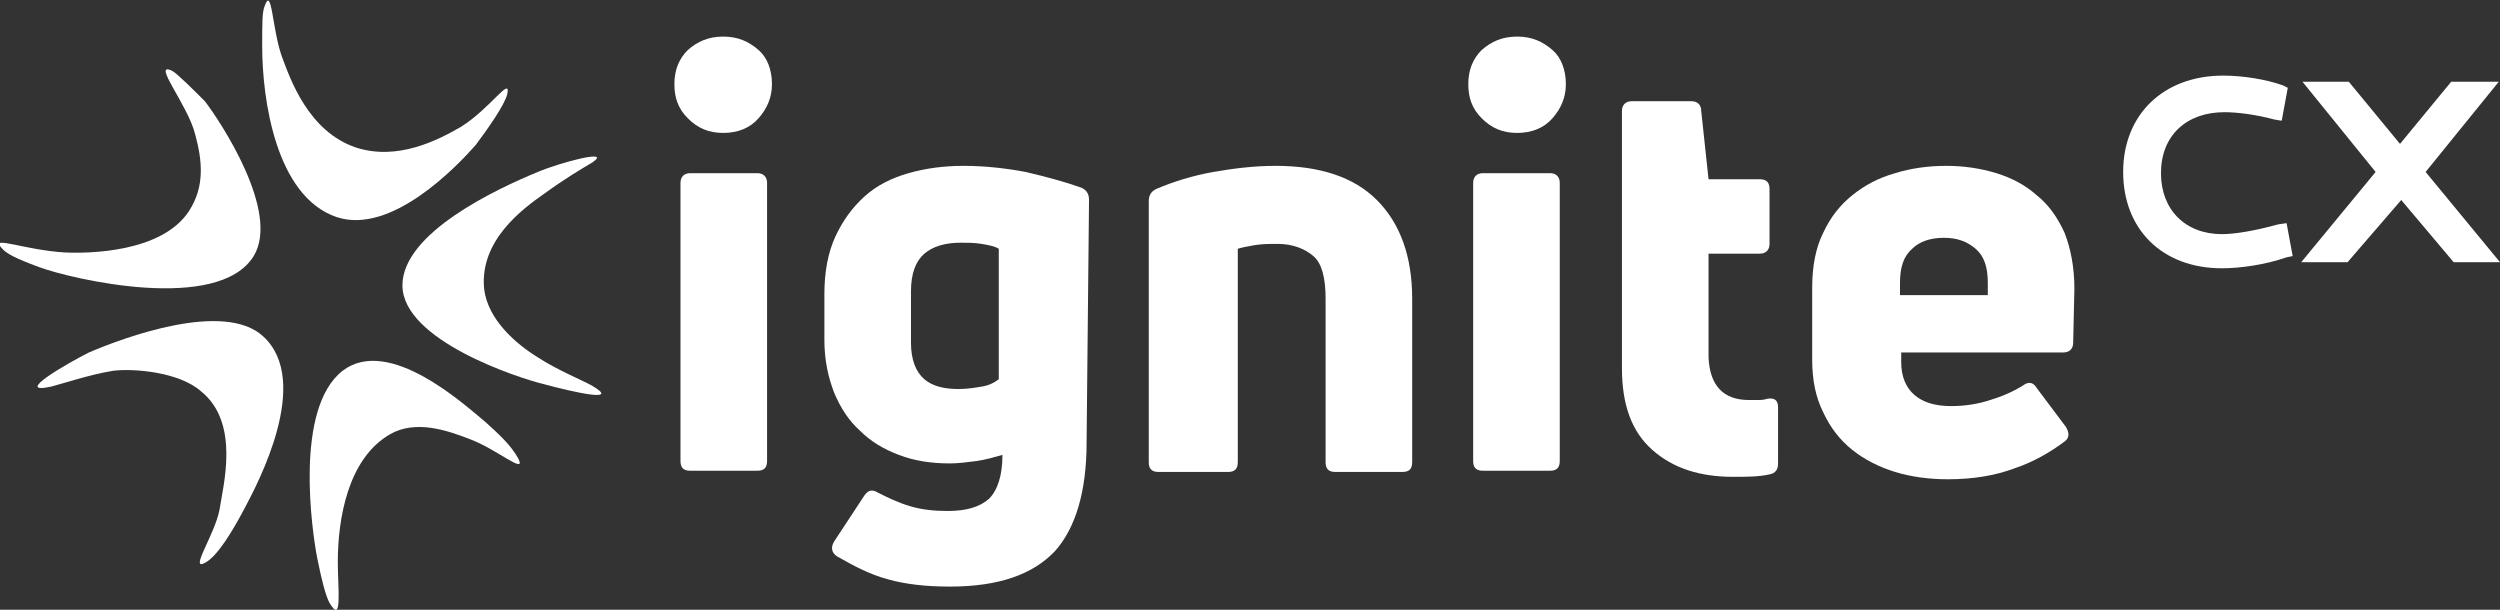
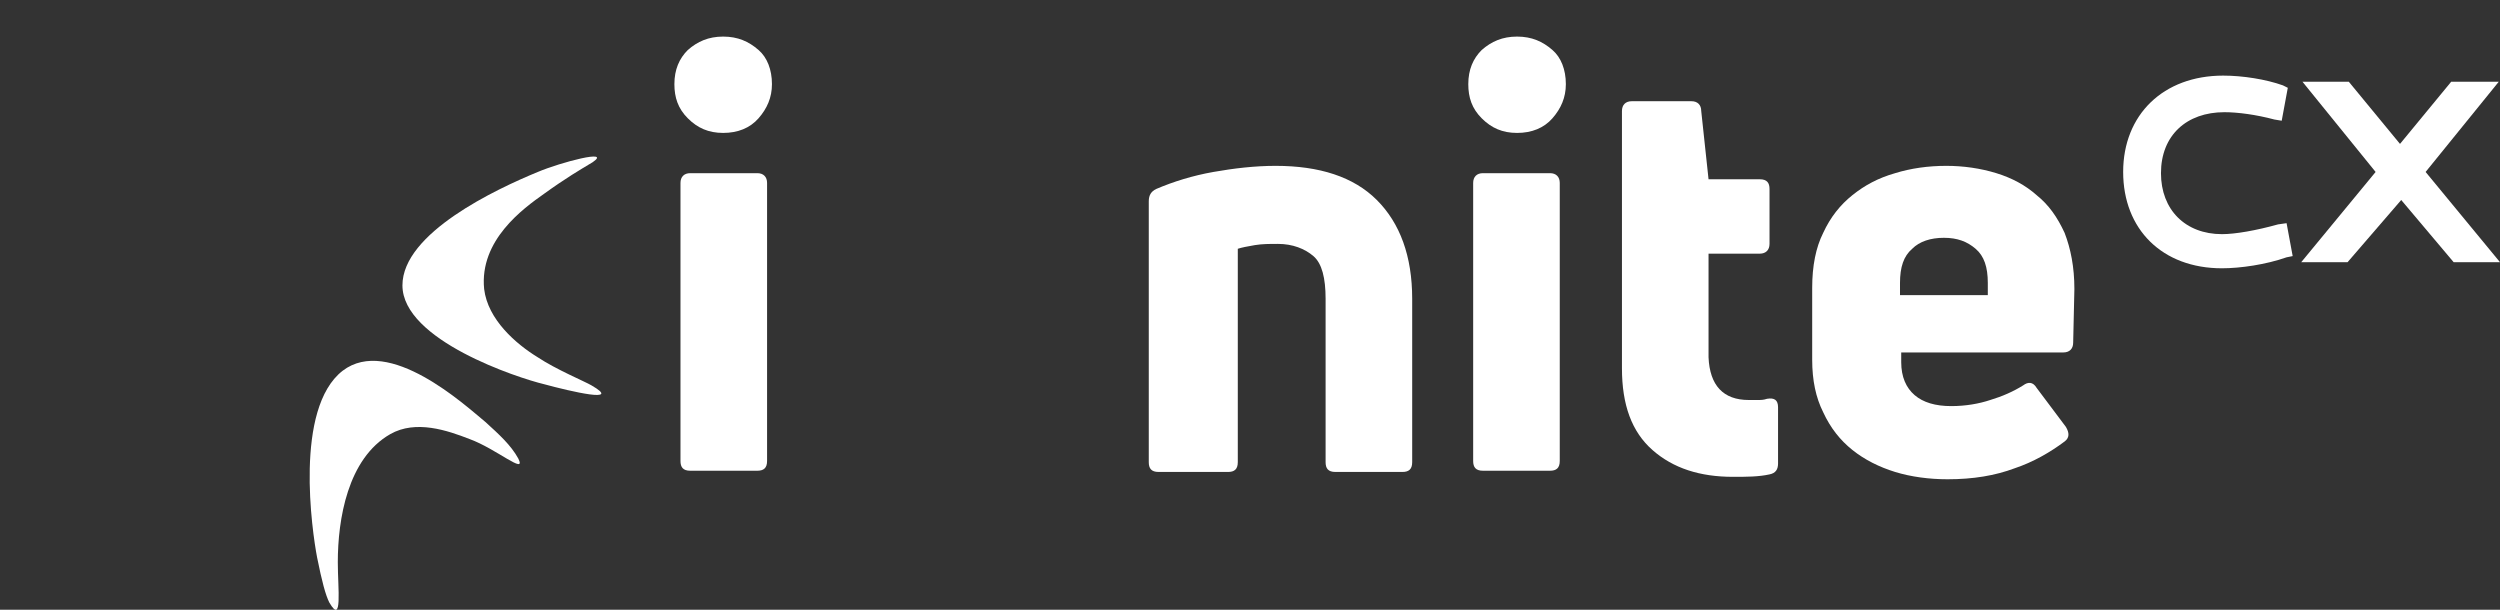
<svg xmlns="http://www.w3.org/2000/svg" version="1.1" id="Layer_1" x="0px" y="0px" viewBox="-195 395.9 205 50" style="enable-background:new -195 395.9 205 50;" xml:space="preserve">
  <rect x="-195" y="395.9" width="205" height="50" fill="#333333" stroke="none" />
  <style type="text/css">
	.st0{fill:#FFFFFF;}
</style>
  <g>
-     <path class="st0" d="M-190.8,427.6c0.8-0.2,3.2-1,5.1-1.3c1.7-0.2,5.4,0.1,7.2,1.7c3.2,2.6,1.8,7.7,1.5,9.7   c-0.4,2.1-2.6,5.2-1.1,4.3c1-0.6,2.2-2.6,3.2-4.5c1-1.9,5.5-10.3,1.5-14c-3.2-3-11.5,0.1-14.3,1.3   C-189.5,425.7-194,428.3-190.8,427.6z" />
    <path class="st0" d="M-146.5,427.5c-0.5-0.3-2.9-1.3-4.4-2.3c-1.8-1.1-4.1-3.1-4.4-5.6c-0.4-4,3.2-6.6,4.9-7.8c1.8-1.3,3-2,4-2.6   c1.6-1.1-2.6,0-4.5,0.8c-3.4,1.4-11.1,5-11.1,9.3c0,4.5,9.5,7.6,11.6,8.1C-148.2,428-143.9,429-146.5,427.5z" />
    <path class="st0" d="M-152.5,433.5c0.7,1.4-1.8-0.8-4-1.6c-1.8-0.7-4.4-1.6-6.5-0.4c-3.5,2-4.3,7-4.3,10.5c0,2.2,0.4,5.2-0.7,3.3   c-0.3-0.6-0.6-1.7-1-3.7c-0.4-2.1-1.9-12.2,2.1-15.3c3.8-2.9,10,2.8,11.7,4.2C-154.1,431.5-153.1,432.4-152.5,433.5z" />
-     <path class="st0" d="M-153.4,403.6c0.3-1.5-1.4,1.2-3.8,2.7c-1.9,1.1-5.2,2.8-8.6,1.7c-3.9-1.3-5.4-5.6-6.1-7.5   c-0.8-2.3-0.8-5.8-1.4-4.1c-0.2,0.5-0.2,1.3-0.2,3.3c0,4.3,1.1,12.3,6.1,14c4.5,1.5,9.9-4.2,11.4-5.9   C-155.1,406.6-153.6,404.5-153.4,403.6z" />
-     <path class="st0" d="M-180.9,401.7c-1.7-0.8,1.3,2.8,1.9,5.2c0.6,2.2,0.8,4.3-0.5,6.3c-2.2,3.4-8.2,3.5-10.2,3.4   c-3.3-0.2-6.1-1.4-5.2-0.4c0.4,0.5,1.2,0.9,3.1,1.6c2.7,1,14.7,3.8,17.6-0.9c2.2-3.6-2.7-11-4-12.7   C-179.1,403.3-180.5,401.9-180.9,401.7z" />
    <g>
      <g>
        <path class="st0" d="M-131.7,402.8c0,1.1-0.4,2-1.1,2.8c-0.7,0.8-1.7,1.2-2.9,1.2c-1.2,0-2.1-0.4-2.9-1.2     c-0.8-0.8-1.1-1.7-1.1-2.8c0-1.2,0.4-2.1,1.1-2.8c0.8-0.7,1.7-1.1,2.9-1.1c1.2,0,2.1,0.4,2.9,1.1     C-132.1,400.6-131.7,401.6-131.7,402.8z M-138.4,434.5c-0.6,0-0.8-0.3-0.8-0.8v-22.8c0-0.5,0.3-0.8,0.8-0.8h5.5     c0.5,0,0.8,0.3,0.8,0.8v22.8c0,0.6-0.3,0.8-0.8,0.8H-138.4z" />
-         <path class="st0" d="M-105.9,432.2c0,4-0.9,7-2.6,8.9c-1.8,1.9-4.6,2.9-8.6,2.9c-2,0-3.7-0.2-5.1-0.6c-1.5-0.4-2.8-1.1-4.2-1.9     c-0.4-0.3-0.5-0.7-0.2-1.2l2.5-3.8c0.3-0.4,0.6-0.5,1.1-0.2c0.8,0.4,1.6,0.8,2.6,1.1c1,0.3,2,0.4,3.1,0.4c1.5,0,2.6-0.3,3.4-1     c0.7-0.7,1.1-1.9,1.1-3.6c-0.7,0.2-1.4,0.4-2.1,0.5c-0.8,0.1-1.5,0.2-2.2,0.2c-1.5,0-2.9-0.2-4.2-0.7c-1.3-0.5-2.3-1.1-3.2-2     c-0.9-0.8-1.6-1.9-2.1-3.1c-0.5-1.3-0.8-2.7-0.8-4.3V420c0-1.8,0.3-3.4,0.9-4.7c0.6-1.3,1.4-2.4,2.4-3.3c1-0.9,2.2-1.5,3.6-1.9     c1.4-0.4,2.9-0.6,4.5-0.6c1.8,0,3.5,0.2,5.1,0.5c1.7,0.4,3.2,0.8,4.6,1.3c0.4,0.2,0.6,0.5,0.6,1L-105.9,432.2L-105.9,432.2z      M-120.3,424c0,1.4,0.4,2.4,1.1,3c0.7,0.6,1.7,0.8,2.8,0.8c0.7,0,1.3-0.1,1.9-0.2c0.6-0.1,1-0.3,1.4-0.6v-10.7     c-0.3-0.2-0.8-0.3-1.4-0.4c-0.6-0.1-1.2-0.1-1.7-0.1c-1.3,0-2.3,0.3-3,0.9c-0.7,0.6-1.1,1.6-1.1,3.1L-120.3,424L-120.3,424z" />
        <path class="st0" d="M-100,434.6c-0.6,0-0.8-0.3-0.8-0.8v-21.4c0-0.5,0.2-0.8,0.6-1c1.4-0.6,3-1.1,4.7-1.4     c1.7-0.3,3.4-0.5,5.1-0.5c3.6,0,6.4,0.9,8.3,2.8c1.9,1.9,2.9,4.6,2.9,8.1v13.4c0,0.6-0.3,0.8-0.8,0.8h-5.5     c-0.6,0-0.8-0.3-0.8-0.8v-13.4c0-1.7-0.3-2.9-1-3.5c-0.7-0.6-1.7-1-2.9-1c-0.7,0-1.3,0-1.9,0.1c-0.6,0.1-1.1,0.2-1.4,0.3v17.5     c0,0.6-0.3,0.8-0.8,0.8L-100,434.6L-100,434.6z" />
        <path class="st0" d="M-66.6,402.8c0,1.1-0.4,2-1.1,2.8s-1.7,1.2-2.9,1.2c-1.2,0-2.1-0.4-2.9-1.2c-0.8-0.8-1.1-1.7-1.1-2.8     c0-1.2,0.4-2.1,1.1-2.8c0.8-0.7,1.7-1.1,2.9-1.1c1.2,0,2.1,0.4,2.9,1.1C-67,400.6-66.6,401.6-66.6,402.8z M-73.4,434.5     c-0.6,0-0.8-0.3-0.8-0.8v-22.8c0-0.5,0.3-0.8,0.8-0.8h5.5c0.5,0,0.8,0.3,0.8,0.8v22.8c0,0.6-0.3,0.8-0.8,0.8H-73.4z" />
        <path class="st0" d="M-51.6,428.7c0.2,0,0.5,0,0.7,0c0.3,0,0.5,0,0.8-0.1c0.6-0.1,0.9,0.1,0.9,0.7v4.6c0,0.5-0.2,0.8-0.7,0.9     c-0.9,0.2-1.9,0.2-3,0.2c-2.7,0-4.9-0.7-6.6-2.2c-1.7-1.5-2.5-3.7-2.5-6.7V405c0-0.5,0.3-0.8,0.8-0.8h4.9c0.5,0,0.8,0.3,0.8,0.8     l0.6,5.6h4.2c0.6,0,0.8,0.3,0.8,0.8v4.5c0,0.5-0.3,0.8-0.8,0.8h-4.2v8.5C-54.8,427.5-53.7,428.7-51.6,428.7z" />
        <path class="st0" d="M-25,424c0,0.5-0.3,0.8-0.8,0.8h-13.3v0.8c0,1.2,0.4,2.1,1.1,2.7c0.7,0.6,1.7,0.9,3,0.9     c1.2,0,2.3-0.2,3.2-0.5c1-0.3,1.9-0.7,2.7-1.2c0.4-0.3,0.8-0.3,1.1,0.2l2.4,3.2c0.3,0.5,0.3,0.9-0.1,1.2     c-1.2,0.9-2.6,1.7-4.1,2.2c-1.6,0.6-3.4,0.9-5.5,0.9c-1.5,0-3-0.2-4.3-0.6c-1.3-0.4-2.5-1-3.5-1.8c-1-0.8-1.8-1.8-2.4-3.1     c-0.6-1.2-0.9-2.6-0.9-4.3v-5.9c0-1.8,0.3-3.3,0.9-4.5c0.6-1.3,1.4-2.3,2.4-3.1s2.1-1.4,3.5-1.8c1.3-0.4,2.7-0.6,4.2-0.6     c1.4,0,2.8,0.2,4.1,0.6s2.4,1,3.3,1.8c1,0.8,1.7,1.8,2.3,3.1c0.5,1.3,0.8,2.8,0.8,4.6L-25,424L-25,424z M-32,419.1     c0-1.3-0.3-2.2-1-2.8s-1.5-0.9-2.6-0.9c-1.1,0-2,0.3-2.6,0.9c-0.7,0.6-1,1.5-1,2.8v1h7.2V419.1z" />
      </g>
    </g>
    <g>
      <g>
        <path class="st0" d="M-8.2,414.3c-1.8,0.5-3.5,0.8-4.6,0.8c-3,0-5-2-5-5c0-3.1,2.1-5,5.2-5c1.1,0,2.6,0.2,4.1,0.6l0.6,0.1     l0.5-2.7l-0.4-0.2c-1.4-0.5-3.3-0.8-4.9-0.8c-4.9,0-8.2,3.2-8.2,7.9c0,4.7,3.2,7.9,8.1,7.9c1.5,0,3.6-0.3,5.3-0.9l0.5-0.1     l-0.5-2.7L-8.2,414.3z" />
        <polygon class="st0" points="3.9,410 9.9,402.6 6,402.6 1.8,407.7 -2.4,402.6 -6.2,402.6 -0.2,410 -6.3,417.4 -2.5,417.4      1.9,412.3 6.2,417.4 10,417.4    " />
      </g>
    </g>
  </g>
</svg>